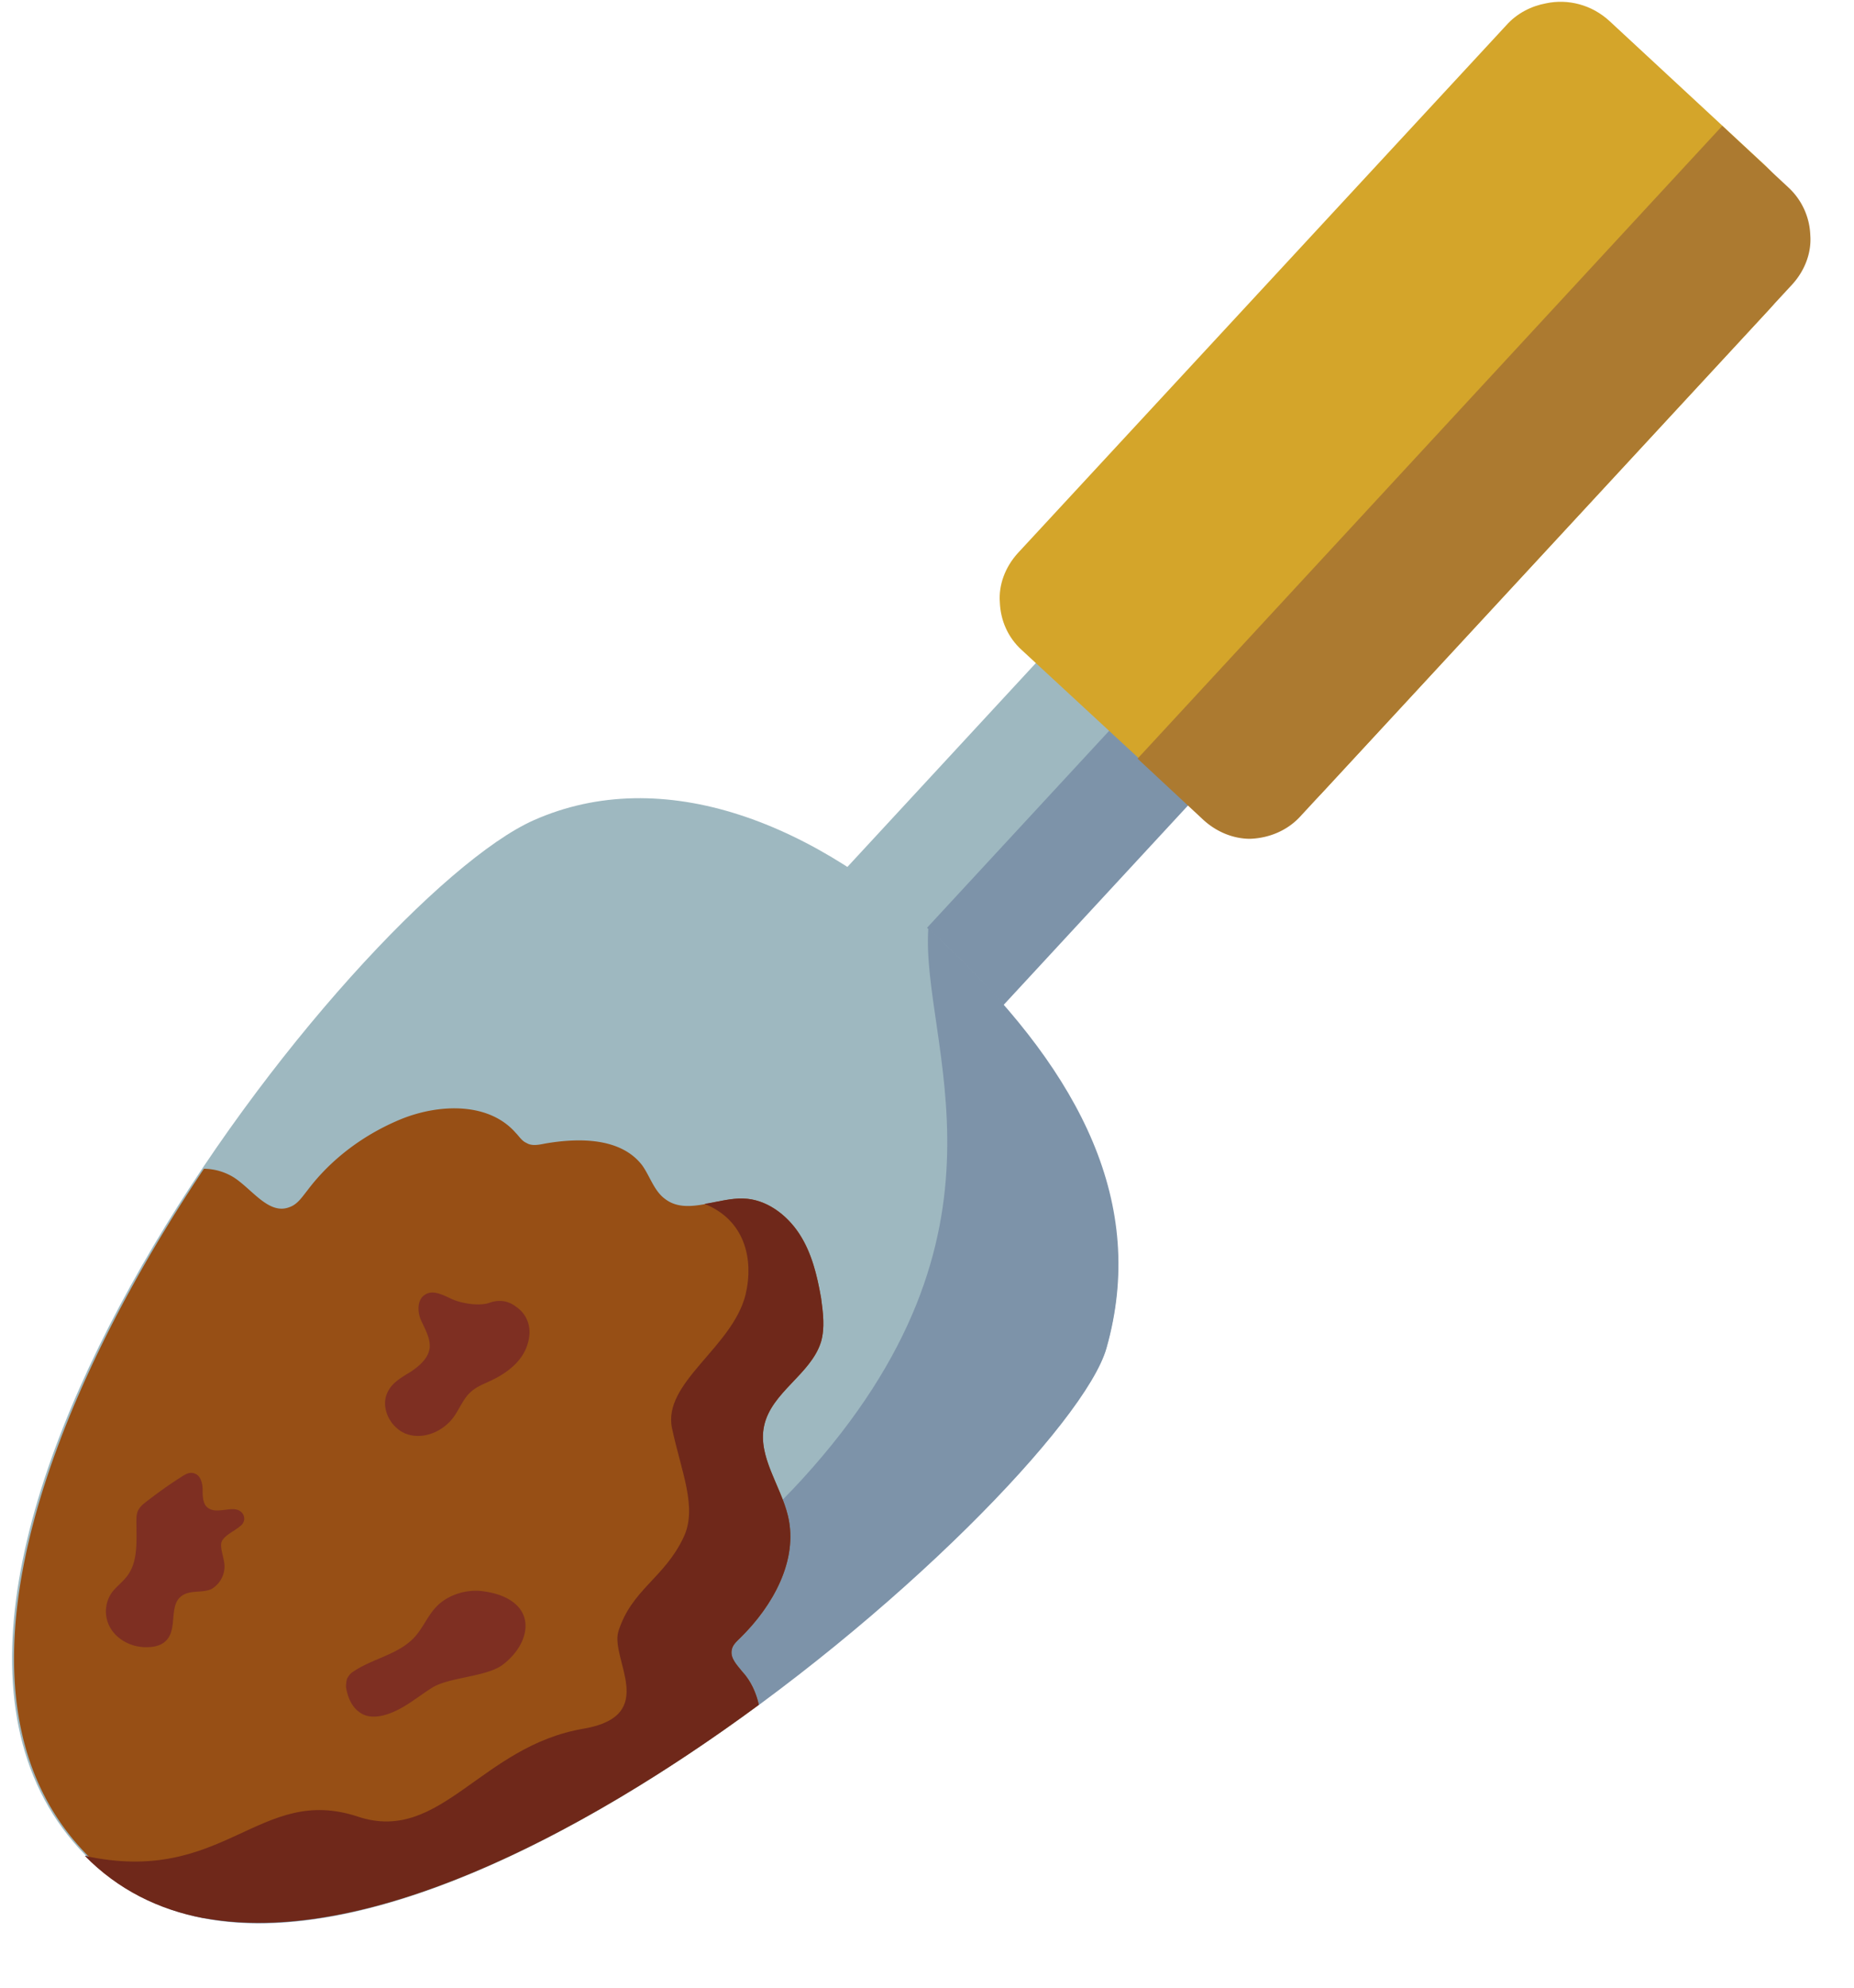
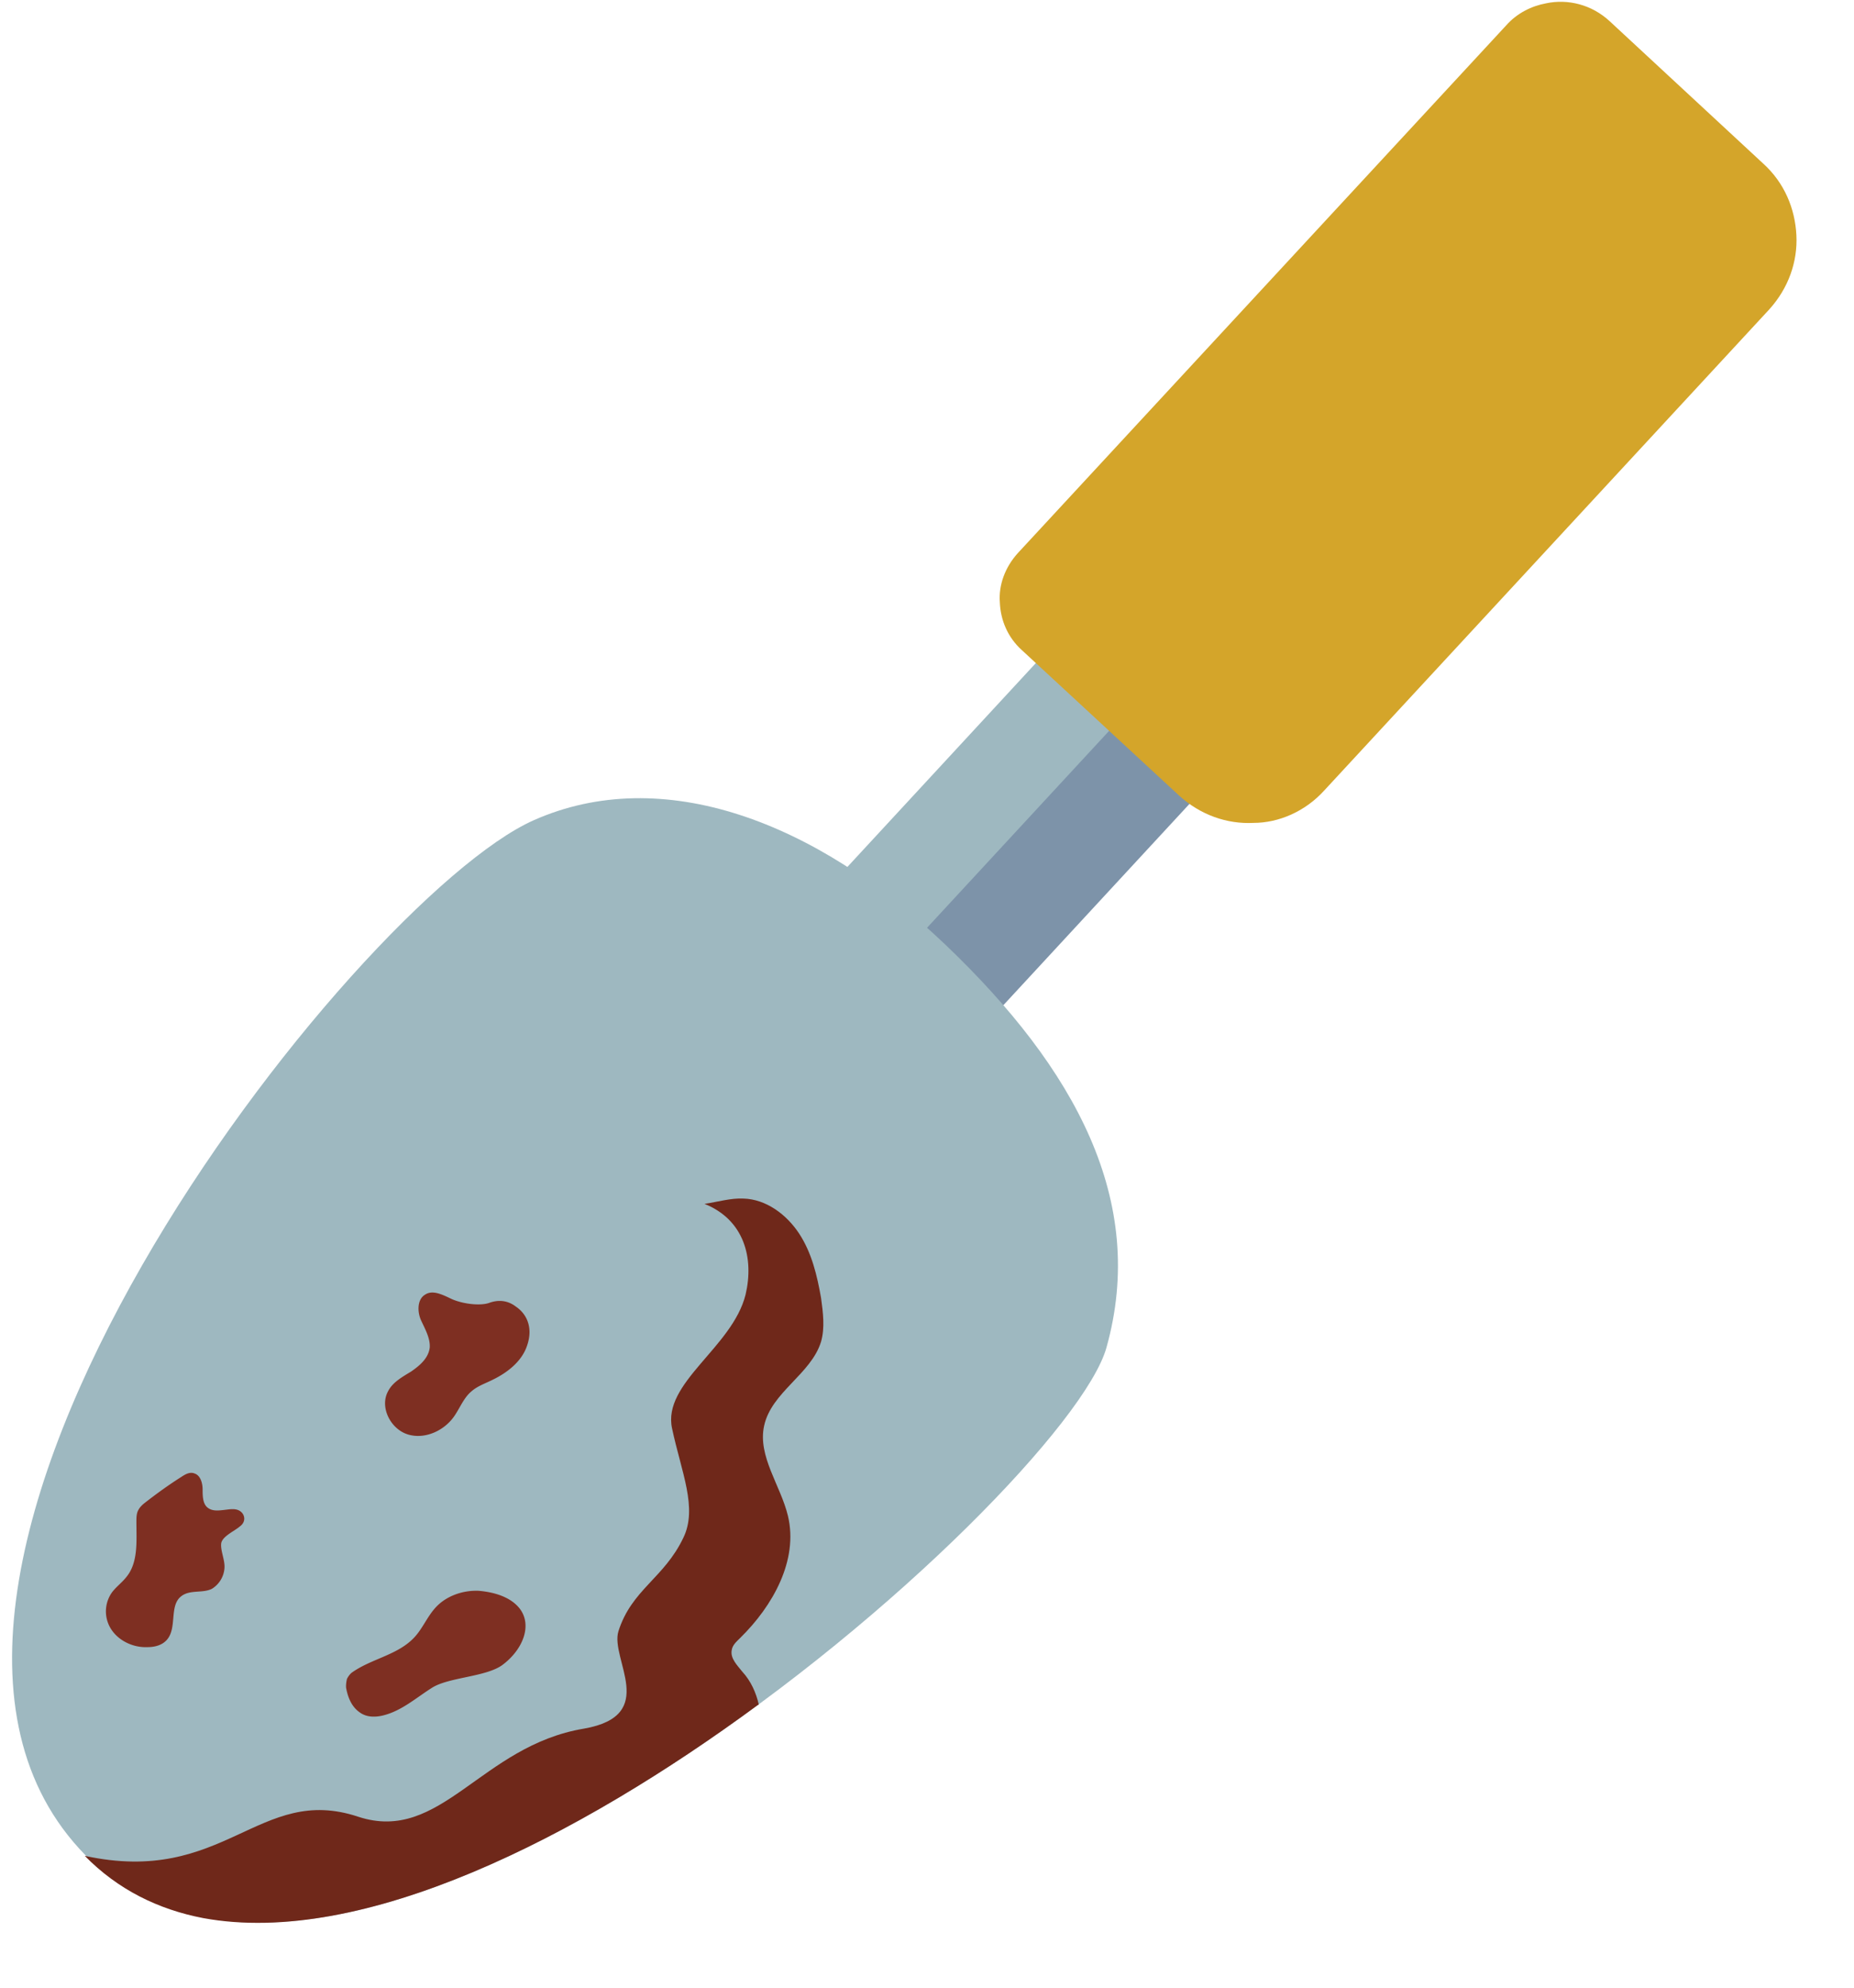
<svg xmlns="http://www.w3.org/2000/svg" width="28" height="30" viewBox="0 0 28 30">
  <g fill="none" fill-rule="nonzero">
    <path fill="#9EB8C0" d="M18.705 10.895l-5.86 6.335-2.092-1.935 5.86-6.335z" />
    <path fill="#7D93A9" d="M18.93 11.089l-5.908 6.386-1.203-1.114 5.908-6.386z" />
    <path fill="#9EB8C0" d="M8.06 12.38c1.94-.86 4.26.01 6.22 1.88 1.96 1.87 3.05 3.87 2.43 6.08C16.09 22.55 5.33 32.12 1.29 28c-4.04-4.12 4.07-14.42 6.77-15.62z" />
-     <path fill="#7D93A9" d="M12.12 22.32c3.41-3.74 1.78-6.56 1.9-8.31.04.03.35.33.39.37 1.9 1.84 2.92 3.79 2.3 5.97-.63 2.22-11.38 11.78-15.42 7.66 3.2-1.22 8.03-2.62 10.83-5.69z" />
    <path fill="#D4A52A" d="M20 11.93l6.72-7.26c.29-.32.43-.72.41-1.12-.02-.4-.18-.79-.5-1.08L24.31.32c-.27-.25-.63-.34-.96-.27-.22.04-.44.15-.6.33l-7.38 7.97c-.19.21-.29.48-.27.74.01.27.12.53.33.72l2.38 2.2c.32.29.72.43 1.12.41.38 0 .78-.17 1.07-.49z" />
-     <path fill="#AC7A30" d="M19.64 12.32l7.43-8.03c.19-.21.29-.48.27-.74a1.03 1.03 0 0 0-.33-.72l-1-.93-8.83 9.55 1 .93c.2.18.45.28.7.28.28-.01.56-.12.76-.34z" />
-     <path fill="#974F15" d="M11.46 25.73c-.04-.18-.12-.36-.25-.5-.08-.1-.18-.2-.16-.32.01-.08.07-.13.13-.19.49-.48.88-1.17.72-1.84-.11-.46-.46-.9-.36-1.36.11-.51.71-.78.86-1.27.06-.21.03-.44 0-.66-.06-.34-.14-.68-.33-.97-.19-.29-.5-.52-.84-.53-.41-.01-.86.25-1.18.01-.17-.12-.23-.34-.35-.51-.32-.42-.95-.42-1.47-.33-.1.02-.2.04-.28-.01-.07-.03-.11-.1-.16-.15-.41-.47-1.16-.44-1.73-.21-.56.23-1.06.6-1.42 1.08-.08.1-.15.21-.27.25-.31.12-.56-.27-.84-.45a.874.874 0 0 0-.45-.13C.7 21.2-1.01 25.63 1.32 28c.5.51 1.11.81 1.79.94h.01c2.36.45 5.61-1.2 8.34-3.21z" />
-     <path fill="#6F281A" d="M11.46 25.73c-.04-.18-.12-.36-.25-.5-.08-.1-.18-.2-.16-.32.01-.08.07-.13.13-.19.49-.48.88-1.17.72-1.84-.11-.46-.46-.9-.36-1.36.11-.51.71-.78.86-1.27.06-.21.03-.44 0-.66-.06-.34-.14-.68-.33-.97-.19-.29-.5-.52-.84-.53-.19-.01-.39.05-.59.08.6.24.75.82.62 1.37-.2.8-1.26 1.33-1.11 2.02.14.66.39 1.2.17 1.65-.29.61-.78.78-.98 1.41-.13.42.62 1.27-.52 1.47-1.56.26-2.16 1.74-3.41 1.33-1.5-.5-2.02 1.05-4.13.59.5.51 1.11.81 1.79.94h.01c2.4.44 5.65-1.21 8.38-3.22z" />
+     <path fill="#6F281A" d="M11.46 25.73c-.04-.18-.12-.36-.25-.5-.08-.1-.18-.2-.16-.32.01-.08.07-.13.13-.19.49-.48.88-1.17.72-1.84-.11-.46-.46-.9-.36-1.36.11-.51.71-.78.86-1.27.06-.21.03-.44 0-.66-.06-.34-.14-.68-.33-.97-.19-.29-.5-.52-.84-.53-.19-.01-.39.05-.59.08.6.24.75.82.62 1.37-.2.8-1.26 1.33-1.11 2.02.14.66.39 1.2.17 1.65-.29.61-.78.78-.98 1.41-.13.42.62 1.27-.52 1.47-1.56.26-2.16 1.74-3.41 1.33-1.5-.5-2.02 1.05-4.13.59.5.51 1.11.81 1.79.94c2.4.44 5.65-1.21 8.38-3.22z" />
    <path fill="#7E2F22" d="M7.4 19.66c-.12.05-.38.03-.57-.05-.13-.06-.29-.15-.41-.07-.12.07-.12.26-.06.39s.14.27.13.41c-.02.16-.15.27-.28.36-.13.08-.28.16-.35.3-.13.24.04.57.3.65.26.08.56-.06.71-.29.08-.12.14-.27.25-.36.09-.08.21-.12.31-.17.23-.11.45-.28.53-.52.1-.29-.02-.49-.17-.59-.13-.1-.27-.1-.39-.06zM7.6 25.12c-.24.19-.81.19-1.07.35-.24.15-.46.35-.74.42-.12.03-.25.03-.35-.04-.12-.08-.18-.21-.21-.36-.01-.04 0-.11.01-.15.02-.04.05-.08.08-.1.3-.21.69-.26.94-.53.13-.14.2-.33.34-.47.16-.16.4-.24.63-.23.23.02.48.09.62.27.19.25.05.61-.25.84zM3.34 23.3c-.01.11.06.25.05.37a.4.4 0 0 1-.19.31c-.14.07-.33.01-.46.11-.19.14-.06.48-.22.66-.07.08-.18.11-.29.11-.2.01-.41-.08-.53-.24a.496.496 0 0 1-.02-.57c.06-.09.16-.16.23-.25.18-.22.15-.54.15-.83 0-.06 0-.13.03-.18.02-.04.06-.08.1-.11.18-.14.36-.27.55-.39.06-.04.13-.08.2-.05.09.03.12.15.12.24s0 .21.07.27c.07.06.16.05.25.04.09-.01.18-.03.25.02s.09.16-.01.23c-.08.07-.27.15-.28.26z" />
  </g>
</svg>